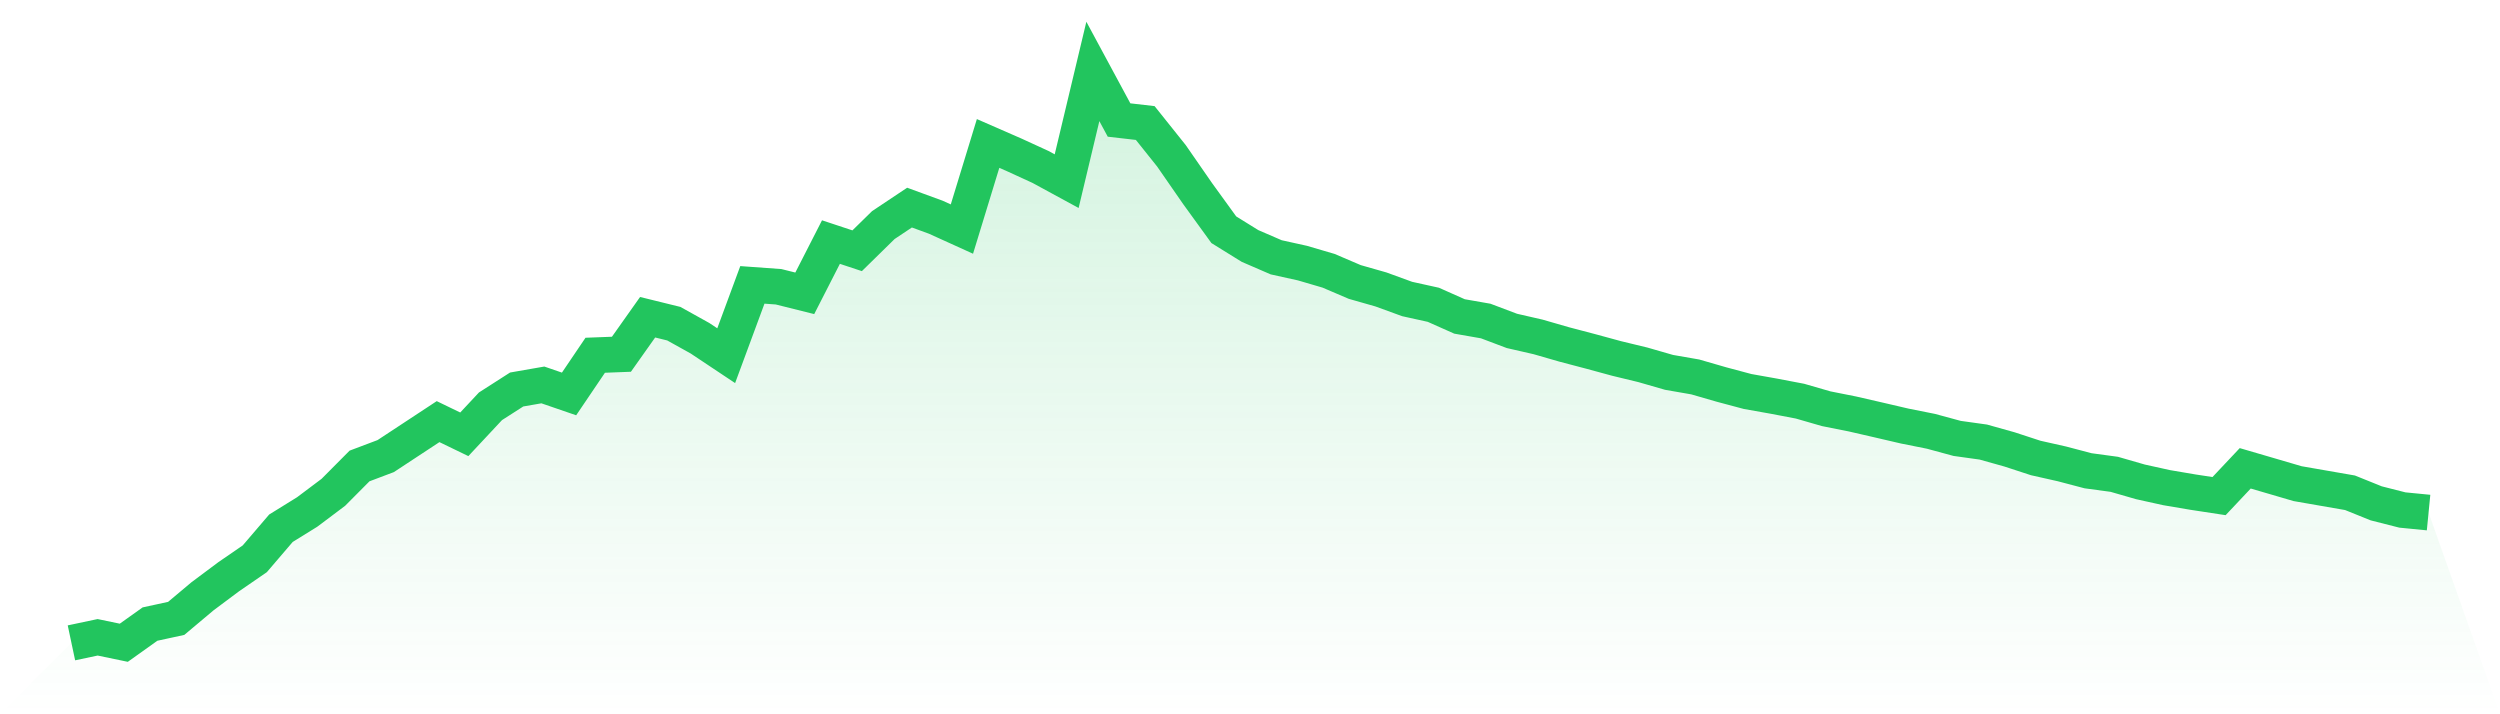
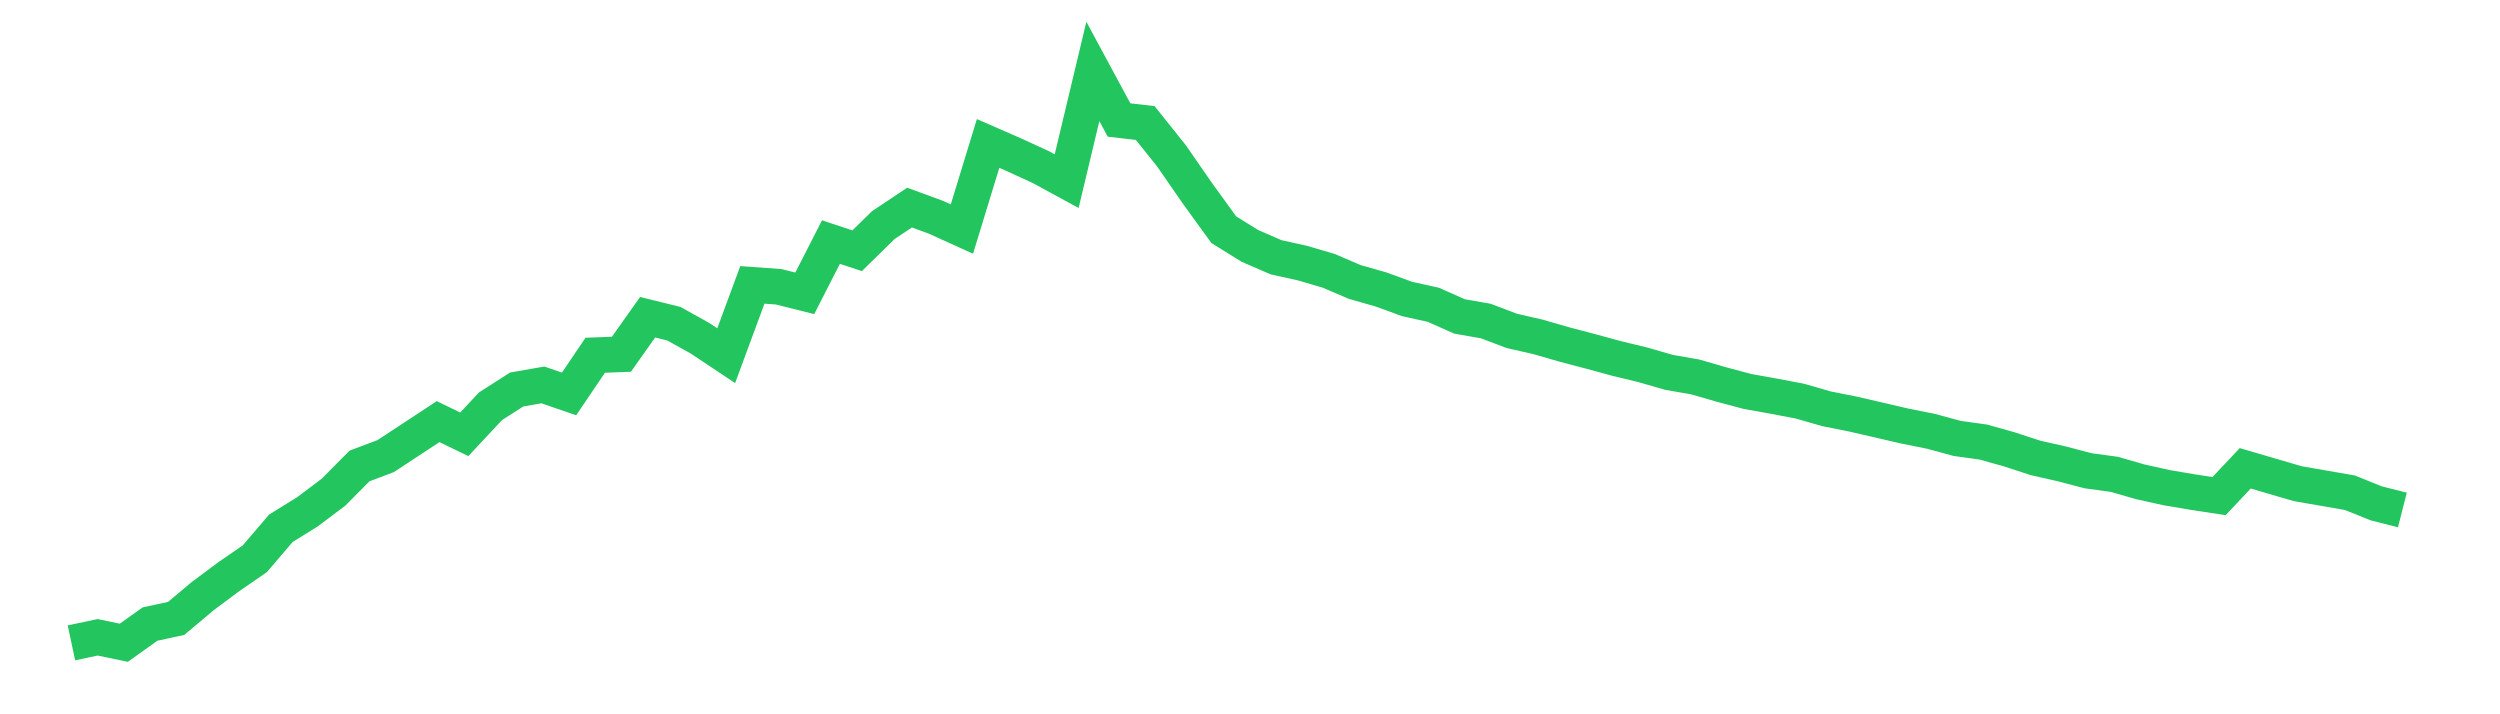
<svg xmlns="http://www.w3.org/2000/svg" viewBox="0 0 140 40">
  <defs>
    <linearGradient id="gradient" x1="0" x2="0" y1="0" y2="1">
      <stop offset="0%" stop-color="#22c55e" stop-opacity="0.2" />
      <stop offset="100%" stop-color="#22c55e" stop-opacity="0" />
    </linearGradient>
  </defs>
-   <path d="M4,36 L4,36 L5.467,35.689 L6.933,35.994 L8.4,34.948 L9.867,34.63 L11.333,33.398 L12.8,32.302 L14.267,31.293 L15.733,29.581 L17.2,28.672 L18.667,27.57 L20.133,26.095 L21.6,25.541 L23.067,24.576 L24.533,23.611 L26,24.321 L27.467,22.752 L28.933,21.812 L30.4,21.556 L31.867,22.061 L33.333,19.894 L34.8,19.838 L36.267,17.765 L37.733,18.126 L39.2,18.942 L40.667,19.919 L42.133,15.953 L43.6,16.059 L45.067,16.426 L46.533,13.556 L48,14.042 L49.467,12.604 L50.933,11.626 L52.4,12.162 L53.867,12.828 L55.333,8.034 L56.8,8.675 L58.267,9.348 L59.733,10.145 L61.2,4 L62.667,6.721 L64.133,6.889 L65.6,8.725 L67.067,10.842 L68.533,12.865 L70,13.774 L71.467,14.409 L72.933,14.733 L74.4,15.163 L75.867,15.791 L77.333,16.209 L78.8,16.744 L80.267,17.068 L81.733,17.721 L83.2,17.977 L84.667,18.531 L86.133,18.867 L87.6,19.29 L89.067,19.676 L90.533,20.075 L92,20.43 L93.467,20.853 L94.933,21.108 L96.4,21.532 L97.867,21.924 L99.333,22.185 L100.8,22.465 L102.267,22.889 L103.733,23.181 L105.2,23.518 L106.667,23.86 L108.133,24.153 L109.6,24.551 L111.067,24.756 L112.533,25.167 L114,25.647 L115.467,25.977 L116.933,26.363 L118.4,26.562 L119.867,26.985 L121.333,27.309 L122.8,27.558 L124.267,27.782 L125.733,26.226 L127.2,26.655 L128.667,27.085 L130.133,27.34 L131.6,27.595 L133.067,28.187 L134.533,28.56 L136,28.704 L140,40 L0,40 z" fill="url(#gradient)" />
-   <path d="M4,36 L4,36 L5.467,35.689 L6.933,35.994 L8.4,34.948 L9.867,34.63 L11.333,33.398 L12.8,32.302 L14.267,31.293 L15.733,29.581 L17.2,28.672 L18.667,27.57 L20.133,26.095 L21.6,25.541 L23.067,24.576 L24.533,23.611 L26,24.321 L27.467,22.752 L28.933,21.812 L30.4,21.556 L31.867,22.061 L33.333,19.894 L34.8,19.838 L36.267,17.765 L37.733,18.126 L39.2,18.942 L40.667,19.919 L42.133,15.953 L43.6,16.059 L45.067,16.426 L46.533,13.556 L48,14.042 L49.467,12.604 L50.933,11.626 L52.4,12.162 L53.867,12.828 L55.333,8.034 L56.8,8.675 L58.267,9.348 L59.733,10.145 L61.2,4 L62.667,6.721 L64.133,6.889 L65.6,8.725 L67.067,10.842 L68.533,12.865 L70,13.774 L71.467,14.409 L72.933,14.733 L74.4,15.163 L75.867,15.791 L77.333,16.209 L78.8,16.744 L80.267,17.068 L81.733,17.721 L83.2,17.977 L84.667,18.531 L86.133,18.867 L87.6,19.29 L89.067,19.676 L90.533,20.075 L92,20.43 L93.467,20.853 L94.933,21.108 L96.4,21.532 L97.867,21.924 L99.333,22.185 L100.8,22.465 L102.267,22.889 L103.733,23.181 L105.2,23.518 L106.667,23.86 L108.133,24.153 L109.6,24.551 L111.067,24.756 L112.533,25.167 L114,25.647 L115.467,25.977 L116.933,26.363 L118.4,26.562 L119.867,26.985 L121.333,27.309 L122.8,27.558 L124.267,27.782 L125.733,26.226 L127.2,26.655 L128.667,27.085 L130.133,27.34 L131.6,27.595 L133.067,28.187 L134.533,28.56 L136,28.704" fill="none" stroke="#22c55e" stroke-width="2" />
+   <path d="M4,36 L4,36 L5.467,35.689 L6.933,35.994 L8.4,34.948 L9.867,34.63 L11.333,33.398 L12.8,32.302 L14.267,31.293 L15.733,29.581 L17.2,28.672 L18.667,27.57 L20.133,26.095 L21.6,25.541 L23.067,24.576 L24.533,23.611 L26,24.321 L27.467,22.752 L28.933,21.812 L30.4,21.556 L31.867,22.061 L33.333,19.894 L34.8,19.838 L36.267,17.765 L37.733,18.126 L39.2,18.942 L40.667,19.919 L42.133,15.953 L43.6,16.059 L45.067,16.426 L46.533,13.556 L48,14.042 L49.467,12.604 L50.933,11.626 L52.4,12.162 L53.867,12.828 L55.333,8.034 L56.8,8.675 L58.267,9.348 L59.733,10.145 L61.2,4 L62.667,6.721 L64.133,6.889 L65.6,8.725 L67.067,10.842 L68.533,12.865 L70,13.774 L71.467,14.409 L72.933,14.733 L74.4,15.163 L75.867,15.791 L77.333,16.209 L78.8,16.744 L80.267,17.068 L81.733,17.721 L83.2,17.977 L84.667,18.531 L86.133,18.867 L87.6,19.29 L89.067,19.676 L90.533,20.075 L92,20.43 L93.467,20.853 L94.933,21.108 L96.4,21.532 L97.867,21.924 L99.333,22.185 L100.8,22.465 L102.267,22.889 L103.733,23.181 L105.2,23.518 L106.667,23.86 L108.133,24.153 L109.6,24.551 L111.067,24.756 L112.533,25.167 L114,25.647 L115.467,25.977 L116.933,26.363 L118.4,26.562 L119.867,26.985 L121.333,27.309 L122.8,27.558 L124.267,27.782 L125.733,26.226 L127.2,26.655 L128.667,27.085 L130.133,27.34 L131.6,27.595 L133.067,28.187 L134.533,28.56 " fill="none" stroke="#22c55e" stroke-width="2" />
</svg>